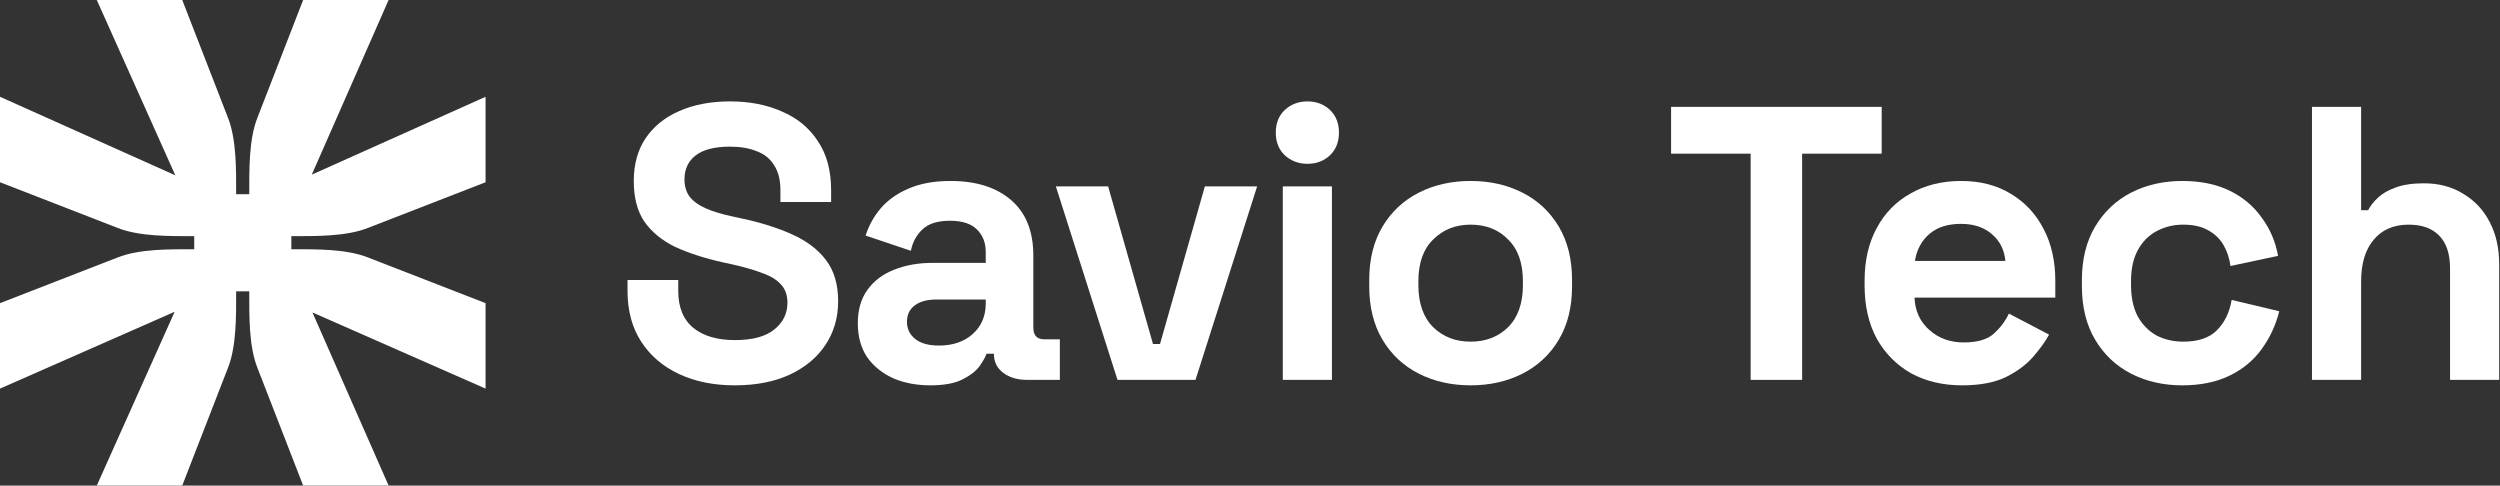
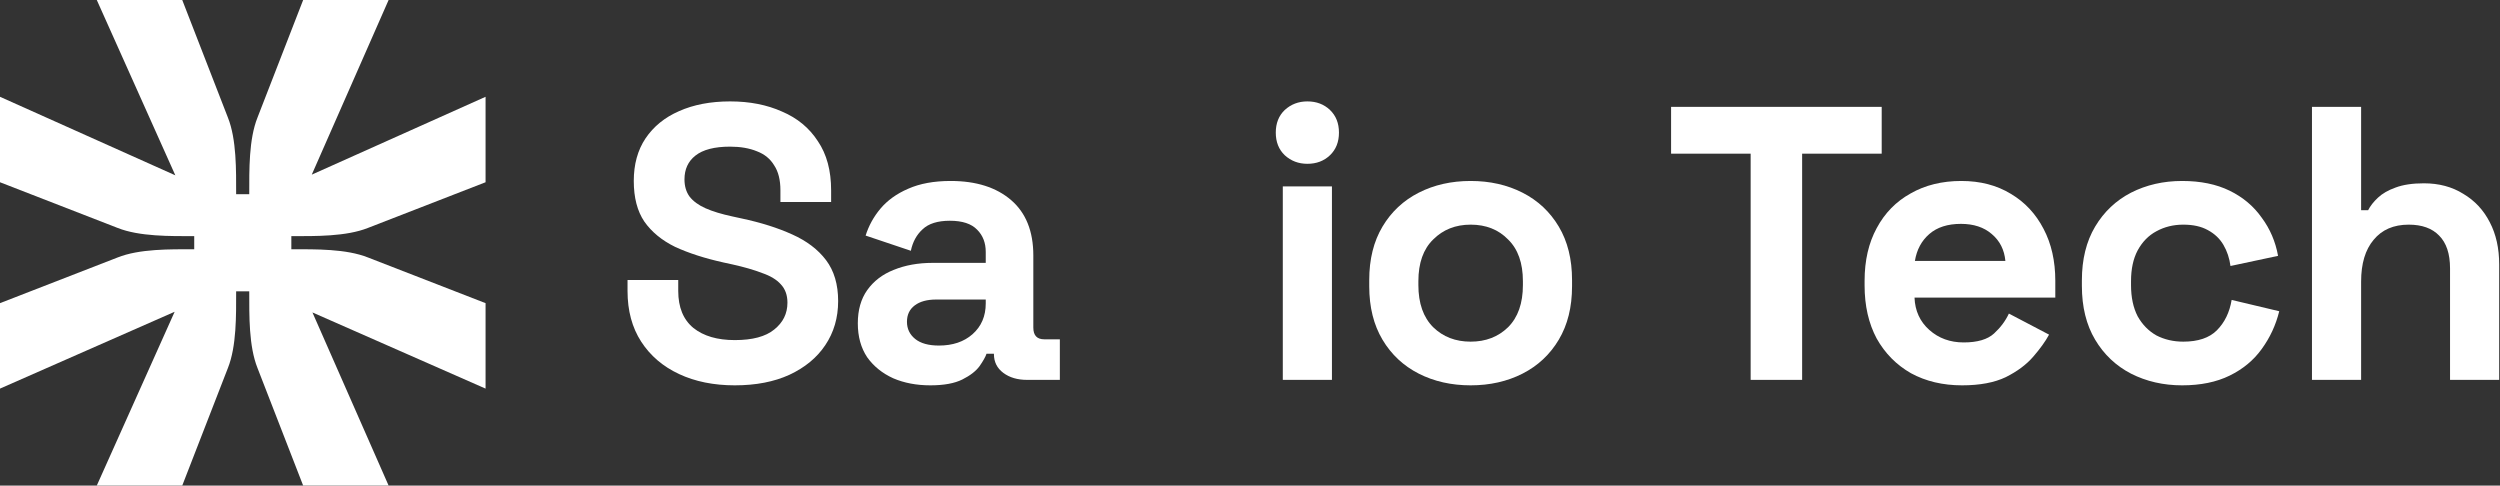
<svg xmlns="http://www.w3.org/2000/svg" width="1282" height="249" viewBox="0 0 1282 249" fill="none">
  <rect x="0" y="0" width="1282" height="249" fill="#333333" stroke="none" />
  <path d="M1185.58 194.8V54.8H1210.78V107.8H1214.38C1215.44 105.666 1217.11 103.533 1219.38 101.4C1221.64 99.266 1224.64 97.533 1228.38 96.2C1232.24 94.733 1237.11 94 1242.98 94C1250.71 94 1257.44 95.8 1263.18 99.4C1269.04 102.866 1273.58 107.733 1276.78 114C1279.98 120.133 1281.58 127.333 1281.58 135.6V194.8H1256.38V137.6C1256.38 130.133 1254.51 124.533 1250.78 120.8C1247.18 117.066 1241.98 115.2 1235.18 115.2C1227.44 115.2 1221.44 117.8 1217.18 123C1212.91 128.066 1210.78 135.2 1210.78 144.4V194.8H1185.58Z" fill="white" />
  <path d="M1118.99 197.6C1109.39 197.6 1100.66 195.6 1092.79 191.6C1085.06 187.6 1078.92 181.8 1074.39 174.2C1069.86 166.6 1067.59 157.4 1067.59 146.6V143.8C1067.59 133 1069.86 123.8 1074.39 116.2C1078.92 108.6 1085.06 102.8 1092.79 98.8C1100.66 94.8 1109.39 92.8 1118.99 92.8C1128.46 92.8 1136.59 94.466 1143.39 97.8C1150.19 101.133 1155.66 105.733 1159.79 111.6C1164.06 117.333 1166.86 123.866 1168.19 131.2L1143.79 136.4C1143.26 132.4 1142.06 128.8 1140.19 125.6C1138.32 122.4 1135.66 119.866 1132.19 118C1128.86 116.133 1124.66 115.2 1119.59 115.2C1114.52 115.2 1109.92 116.333 1105.79 118.6C1101.79 120.733 1098.59 124 1096.19 128.4C1093.92 132.666 1092.79 137.933 1092.79 144.2V146.2C1092.79 152.466 1093.92 157.8 1096.19 162.2C1098.59 166.466 1101.79 169.733 1105.79 172C1109.92 174.133 1114.52 175.2 1119.59 175.2C1127.19 175.2 1132.92 173.266 1136.79 169.4C1140.79 165.4 1143.32 160.2 1144.39 153.8L1168.79 159.6C1167.06 166.666 1164.06 173.133 1159.79 179C1155.66 184.733 1150.19 189.266 1143.39 192.6C1136.59 195.933 1128.46 197.6 1118.99 197.6Z" fill="white" />
  <path d="M1006.16 197.6C996.294 197.6 987.561 195.533 979.961 191.4C972.494 187.133 966.628 181.2 962.361 173.6C958.228 165.866 956.161 156.8 956.161 146.4V144C956.161 133.6 958.228 124.6 962.361 117C966.494 109.266 972.294 103.333 979.761 99.2C987.228 94.933 995.894 92.8 1005.76 92.8C1015.49 92.8 1023.96 95 1031.16 99.4C1038.36 103.666 1043.96 109.666 1047.96 117.4C1051.96 125 1053.96 133.866 1053.96 144V152.6H981.761C982.028 159.4 984.561 164.933 989.361 169.2C994.161 173.466 1000.03 175.6 1006.96 175.6C1014.03 175.6 1019.23 174.066 1022.56 171C1025.89 167.933 1028.43 164.533 1030.16 160.8L1050.76 171.6C1048.89 175.066 1046.16 178.866 1042.56 183C1039.09 187 1034.43 190.466 1028.56 193.4C1022.69 196.2 1015.23 197.6 1006.16 197.6ZM981.961 133.8H1028.36C1027.83 128.066 1025.49 123.466 1021.36 120C1017.36 116.533 1012.09 114.8 1005.56 114.8C998.761 114.8 993.361 116.533 989.361 120C985.361 123.466 982.894 128.066 981.961 133.8Z" fill="white" />
  <path d="M897.733 194.8V78.8H856.933V54.8H964.933V78.8H924.133V194.8H897.733Z" fill="white" />
  <path d="M754.145 197.6C744.279 197.6 735.412 195.6 727.545 191.6C719.679 187.6 713.479 181.8 708.945 174.2C704.412 166.6 702.145 157.466 702.145 146.8V143.6C702.145 132.933 704.412 123.8 708.945 116.2C713.479 108.6 719.679 102.8 727.545 98.8C735.412 94.8 744.279 92.8 754.145 92.8C764.012 92.8 772.879 94.8 780.745 98.8C788.612 102.8 794.812 108.6 799.345 116.2C803.879 123.8 806.145 132.933 806.145 143.6V146.8C806.145 157.466 803.879 166.6 799.345 174.2C794.812 181.8 788.612 187.6 780.745 191.6C772.879 195.6 764.012 197.6 754.145 197.6ZM754.145 175.2C761.879 175.2 768.279 172.733 773.345 167.8C778.412 162.733 780.945 155.533 780.945 146.2V144.2C780.945 134.866 778.412 127.733 773.345 122.8C768.412 117.733 762.012 115.2 754.145 115.2C746.412 115.2 740.012 117.733 734.945 122.8C729.879 127.733 727.345 134.866 727.345 144.2V146.2C727.345 155.533 729.879 162.733 734.945 167.8C740.012 172.733 746.412 175.2 754.145 175.2Z" fill="white" />
  <path d="M657.82 194.8V95.6H683.02V194.8H657.82ZM670.42 84C665.887 84 662.02 82.533 658.82 79.6C655.754 76.667 654.22 72.8 654.22 68C654.22 63.2 655.754 59.333 658.82 56.4C662.02 53.467 665.887 52 670.42 52C675.087 52 678.954 53.467 682.02 56.4C685.087 59.333 686.62 63.2 686.62 68C686.62 72.8 685.087 76.667 682.02 79.6C678.954 82.533 675.087 84 670.42 84Z" fill="white" />
-   <path d="M573.05 194.8L541.45 95.6H568.25L591.25 176.4H594.85L617.85 95.6H644.65L613.05 194.8H573.05Z" fill="white" />
  <path d="M477.089 197.6C470.022 197.6 463.689 196.4 458.089 194C452.489 191.466 448.022 187.866 444.689 183.2C441.489 178.4 439.889 172.6 439.889 165.8C439.889 159 441.489 153.333 444.689 148.8C448.022 144.133 452.556 140.666 458.289 138.4C464.156 136 470.822 134.8 478.289 134.8H505.489V129.2C505.489 124.533 504.022 120.733 501.089 117.8C498.156 114.733 493.489 113.2 487.089 113.2C480.822 113.2 476.156 114.666 473.089 117.6C470.022 120.4 468.022 124.066 467.089 128.6L443.889 120.8C445.489 115.733 448.022 111.133 451.489 107C455.089 102.733 459.822 99.333 465.689 96.8C471.689 94.133 478.956 92.8 487.489 92.8C500.556 92.8 510.889 96.067 518.489 102.6C526.089 109.133 529.889 118.6 529.889 131V168C529.889 172 531.756 174 535.489 174H543.489V194.8H526.689C521.756 194.8 517.689 193.6 514.489 191.2C511.289 188.8 509.689 185.6 509.689 181.6V181.4H505.889C505.356 183 504.156 185.133 502.289 187.8C500.422 190.333 497.489 192.6 493.489 194.6C489.489 196.6 484.022 197.6 477.089 197.6ZM481.489 177.2C488.556 177.2 494.289 175.266 498.689 171.4C503.222 167.4 505.489 162.133 505.489 155.6V153.6H480.089C475.422 153.6 471.756 154.6 469.089 156.6C466.422 158.6 465.089 161.4 465.089 165C465.089 168.6 466.489 171.533 469.289 173.8C472.089 176.066 476.156 177.2 481.489 177.2Z" fill="white" />
  <path d="M376.8 197.6C366 197.6 356.467 195.667 348.2 191.8C339.933 187.933 333.467 182.4 328.8 175.2C324.133 168 321.8 159.333 321.8 149.2V143.6H347.8V149.2C347.8 157.6 350.4 163.933 355.6 168.2C360.8 172.333 367.867 174.4 376.8 174.4C385.867 174.4 392.6 172.6 397 169C401.533 165.4 403.8 160.8 403.8 155.2C403.8 151.333 402.667 148.2 400.4 145.8C398.267 143.4 395.067 141.467 390.8 140C386.667 138.4 381.6 136.933 375.6 135.6L371 134.6C361.4 132.467 353.133 129.8 346.2 126.6C339.4 123.267 334.133 118.933 330.4 113.6C326.8 108.267 325 101.333 325 92.8C325 84.267 327 77 331 71C335.133 64.867 340.867 60.2 348.2 57C355.667 53.667 364.4 52 374.4 52C384.4 52 393.267 53.733 401 57.2C408.867 60.533 415 65.6 419.4 72.4C423.933 79.067 426.2 87.467 426.2 97.6V103.6H400.2V97.6C400.2 92.267 399.133 88 397 84.8C395 81.467 392.067 79.067 388.2 77.6C384.333 76 379.733 75.2 374.4 75.2C366.4 75.2 360.467 76.733 356.6 79.8C352.867 82.733 351 86.8 351 92C351 95.467 351.867 98.4 353.6 100.8C355.467 103.2 358.2 105.2 361.8 106.8C365.4 108.4 370 109.8 375.6 111L380.2 112C390.2 114.133 398.867 116.867 406.2 120.2C413.667 123.533 419.467 127.933 423.6 133.4C427.733 138.867 429.8 145.867 429.8 154.4C429.8 162.933 427.6 170.467 423.2 177C418.933 183.4 412.8 188.467 404.8 192.2C396.933 195.8 387.6 197.6 376.8 197.6Z" fill="white" />
  <path d="M116.861 60.258C121.343 71.463 121.094 87.399 121.094 99.6H127.816C127.816 87.15 127.568 71.463 132.05 60.258L155.456 0H199.279L159.873 89.559L248.999 49.631V93.455L188.741 116.861C177.536 121.343 161.6 121.094 149.399 121.094V127.816C161.849 127.816 177.536 127.568 188.741 132.05L248.999 155.456V199.279L160.214 160.214L199.279 248.999H155.456L132.05 188.741C127.568 177.536 127.816 161.849 127.816 149.399H121.094C121.094 161.6 121.343 177.536 116.861 188.741L93.455 248.999H49.631L89.559 159.873L0 199.279V155.456L60.258 132.05C71.463 127.568 87.15 127.816 99.6 127.816V121.094C87.399 121.094 71.463 121.343 60.258 116.861L0 93.455V49.631L89.911 89.911L49.631 0H93.455L116.861 60.258Z" fill="white" />
</svg>